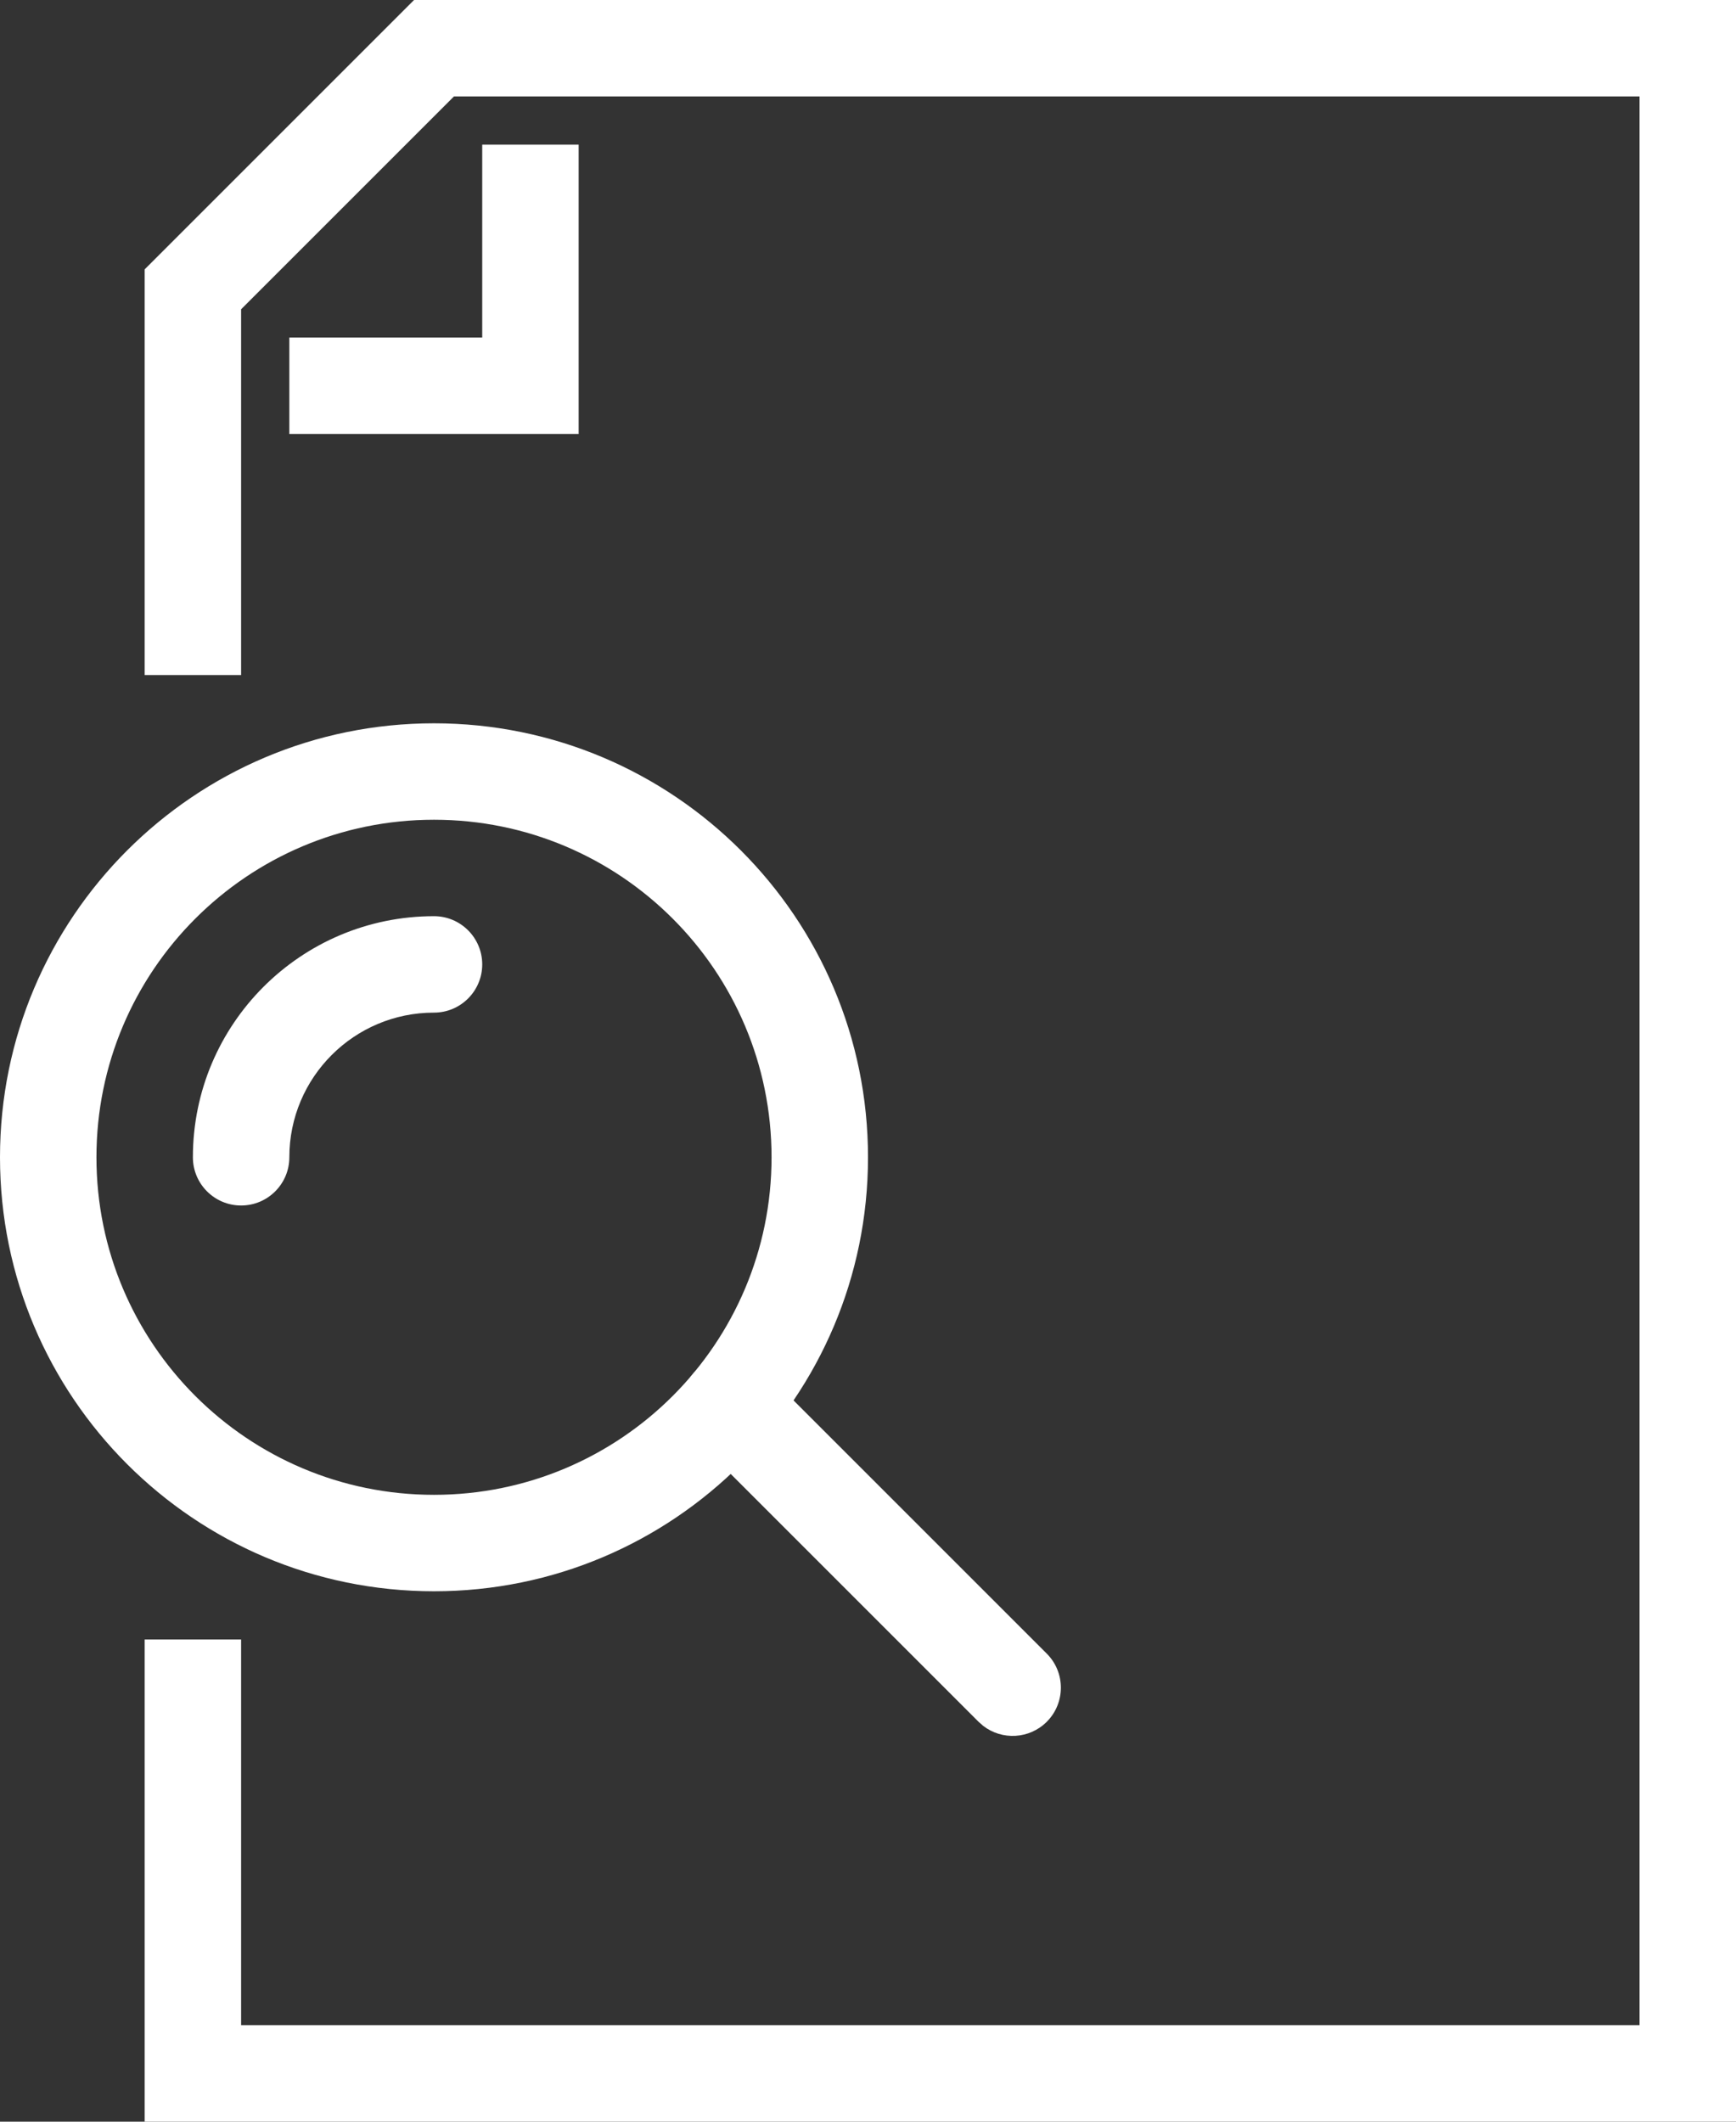
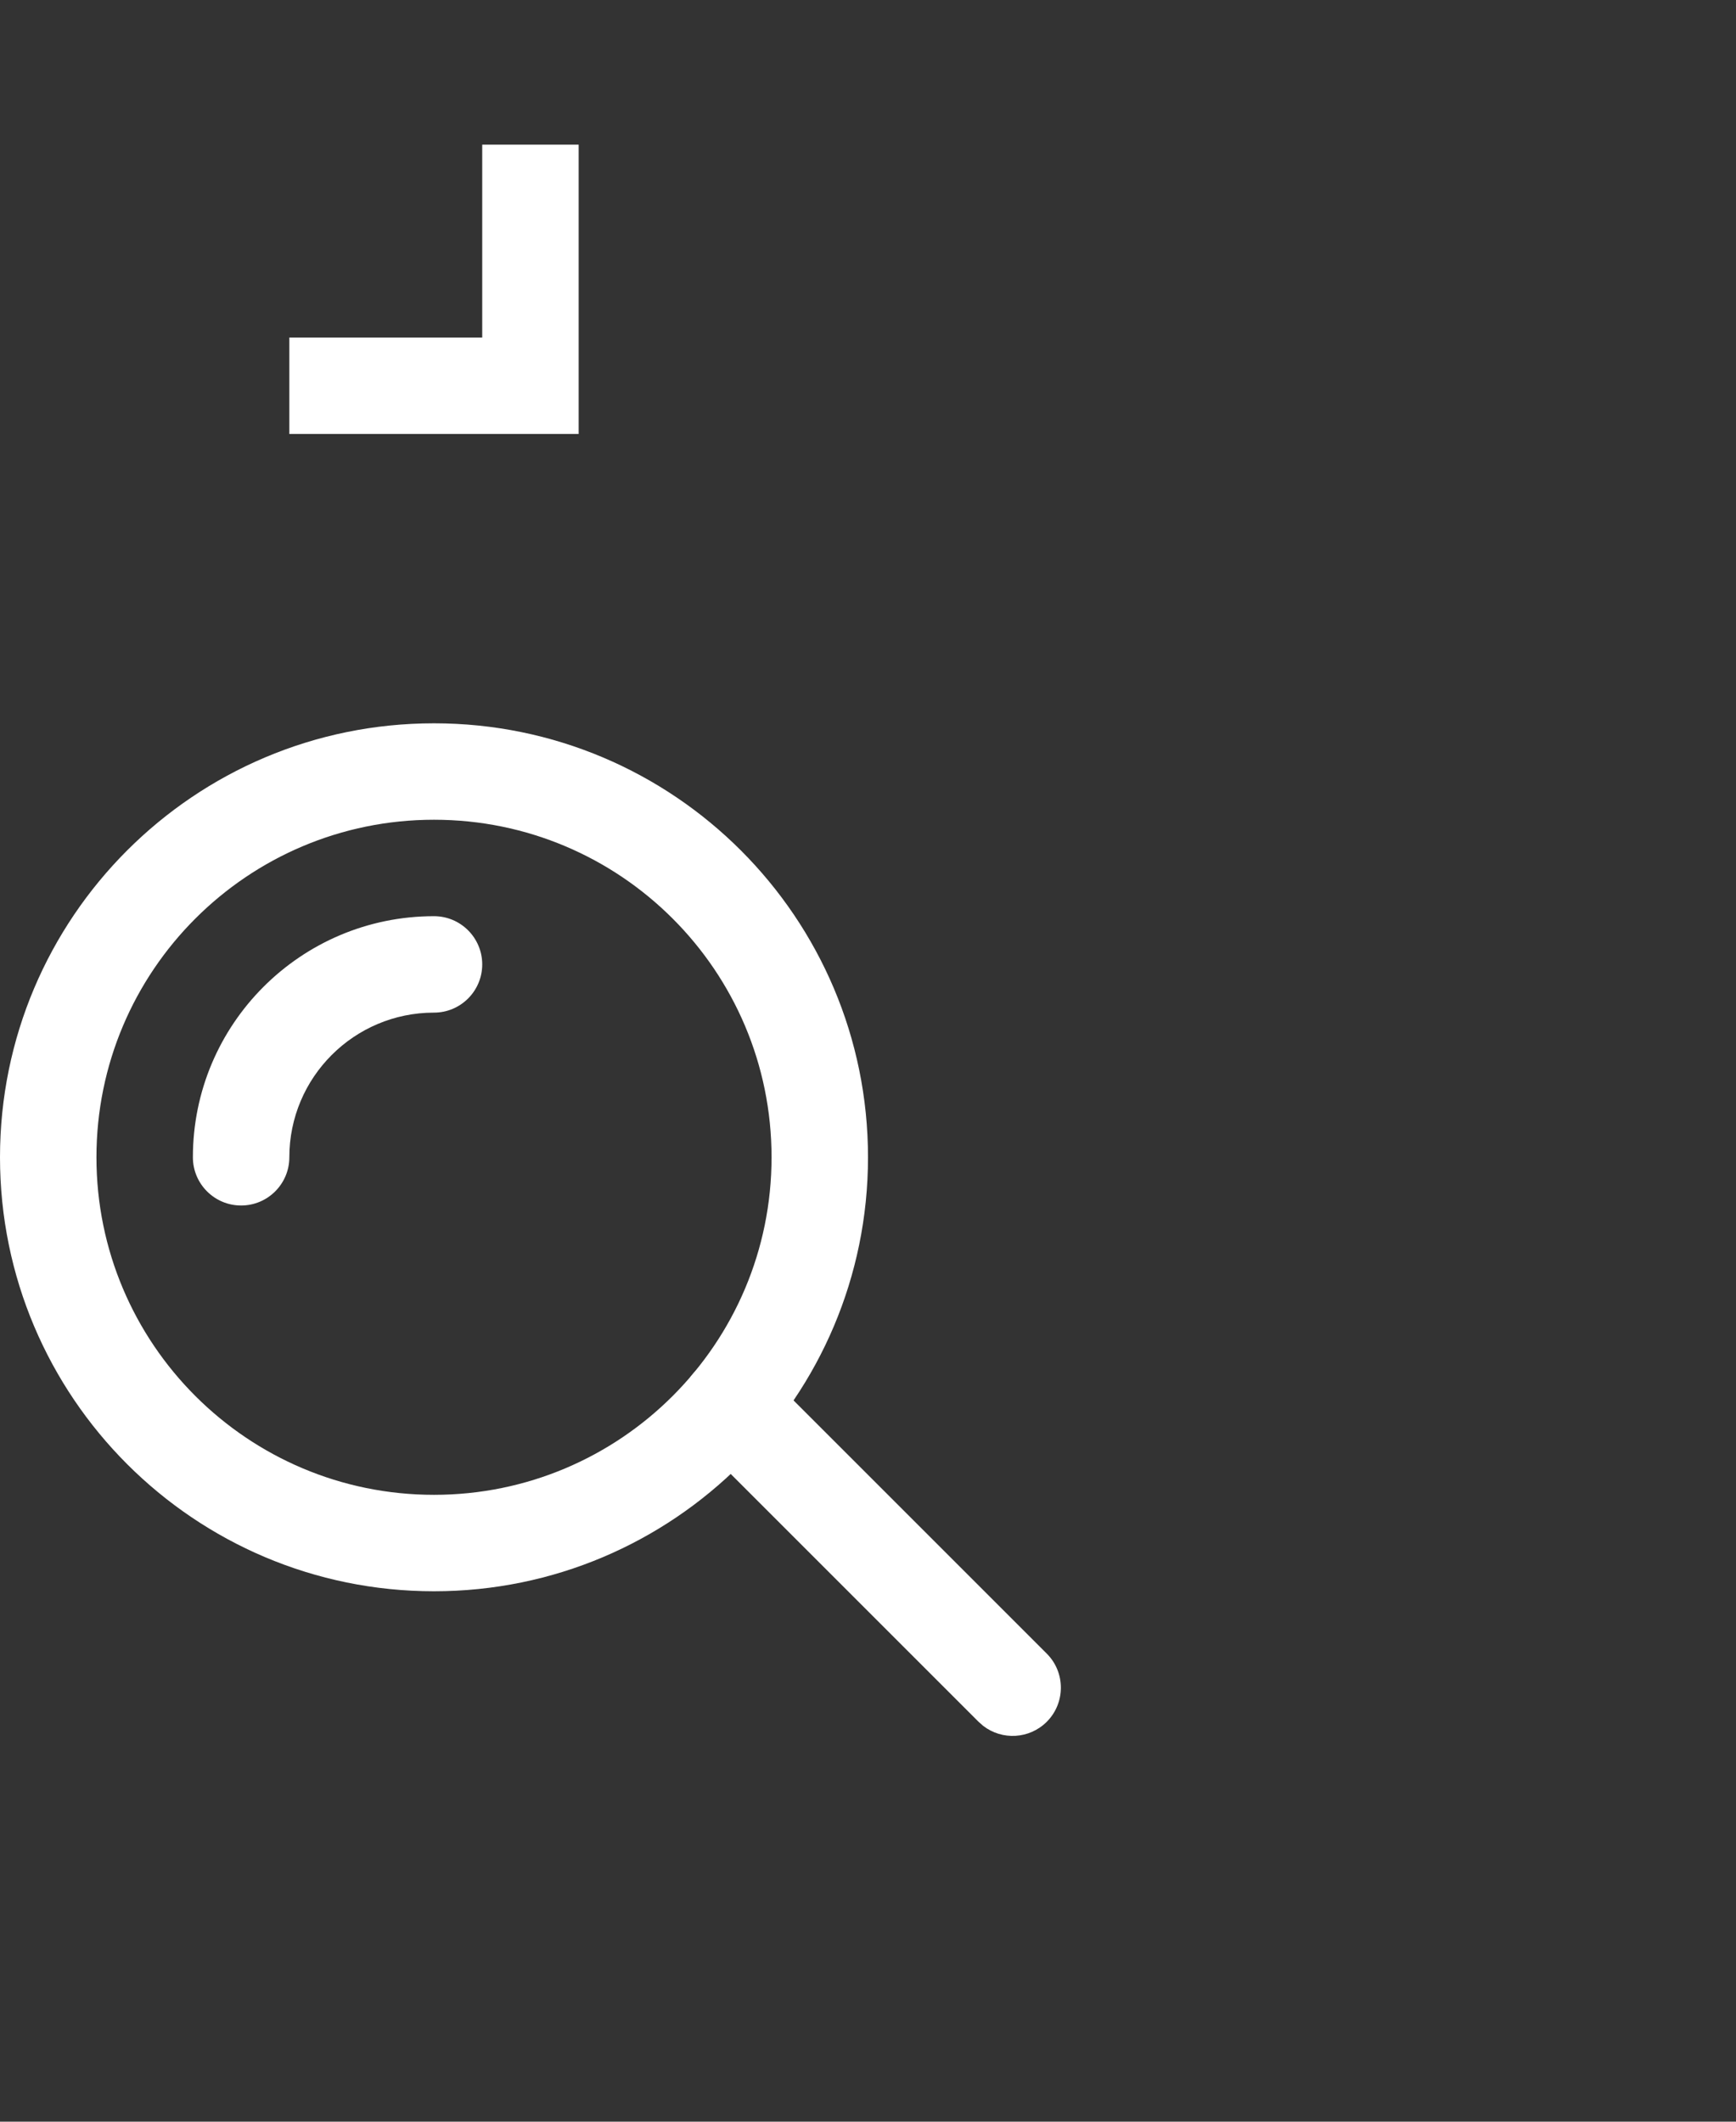
<svg xmlns="http://www.w3.org/2000/svg" width="36px" height="44px" viewBox="0 0 36 44" version="1.1">
  <rect x="0" y="0" width="36" height="44" fill="#333333" stroke="none" />
  <title>case-studies</title>
  <g id="typography-+-nav" stroke="none" stroke-width="1" fill="none" fill-rule="evenodd">
    <g id="Biostrata-mega-menu-about-us" transform="translate(-1037, -256)" fill="#FFFFFF" fill-rule="nonzero">
      <g id="case-studies" transform="translate(1038, 257)">
        <polygon id="Stroke-1" points="11 2 11 8 5 8 5 6 9 6 9 2" />
-         <polygon id="Stroke-3" points="35 -1 35 43 2 43 2 33 4 33 4 41 33 41 33 1 8.414 1 4 5.414 4 13 2 13 2 4.586 7.586 -1" />
        <path d="M8,14 C3.03,14 -1,18.03 -1,23 C-1,27.97 3.03,32 8,32 C12.97,32 17,27.97 17,23 C17,18.03 12.97,14 8,14 Z M8,16 C11.866,16 15,19.134 15,23 C15,26.866 11.866,30 8,30 C4.134,30 1,26.866 1,23 C1,19.134 4.134,16 8,16 Z" id="Stroke-5" />
        <path d="M8,18 C8.552,18 9,18.448 9,19 C9,19.552 8.552,20 8,20 C6.343,20 5,21.343 5,23 C5,23.552 4.552,24 4,24 C3.448,24 3,23.552 3,23 C3,20.239 5.239,18 8,18 Z" id="Stroke-7" />
        <path d="M13.428,27.428 C13.788,27.067 14.355,27.039 14.748,27.345 L14.842,27.428 L20.707,33.293 C21.097,33.683 21.097,34.316 20.707,34.707 C20.346,35.067 19.779,35.095 19.387,34.79 L19.293,34.707 L13.428,28.842 C13.037,28.451 13.037,27.818 13.428,27.428 Z" id="Stroke-9" />
      </g>
    </g>
  </g>
</svg>